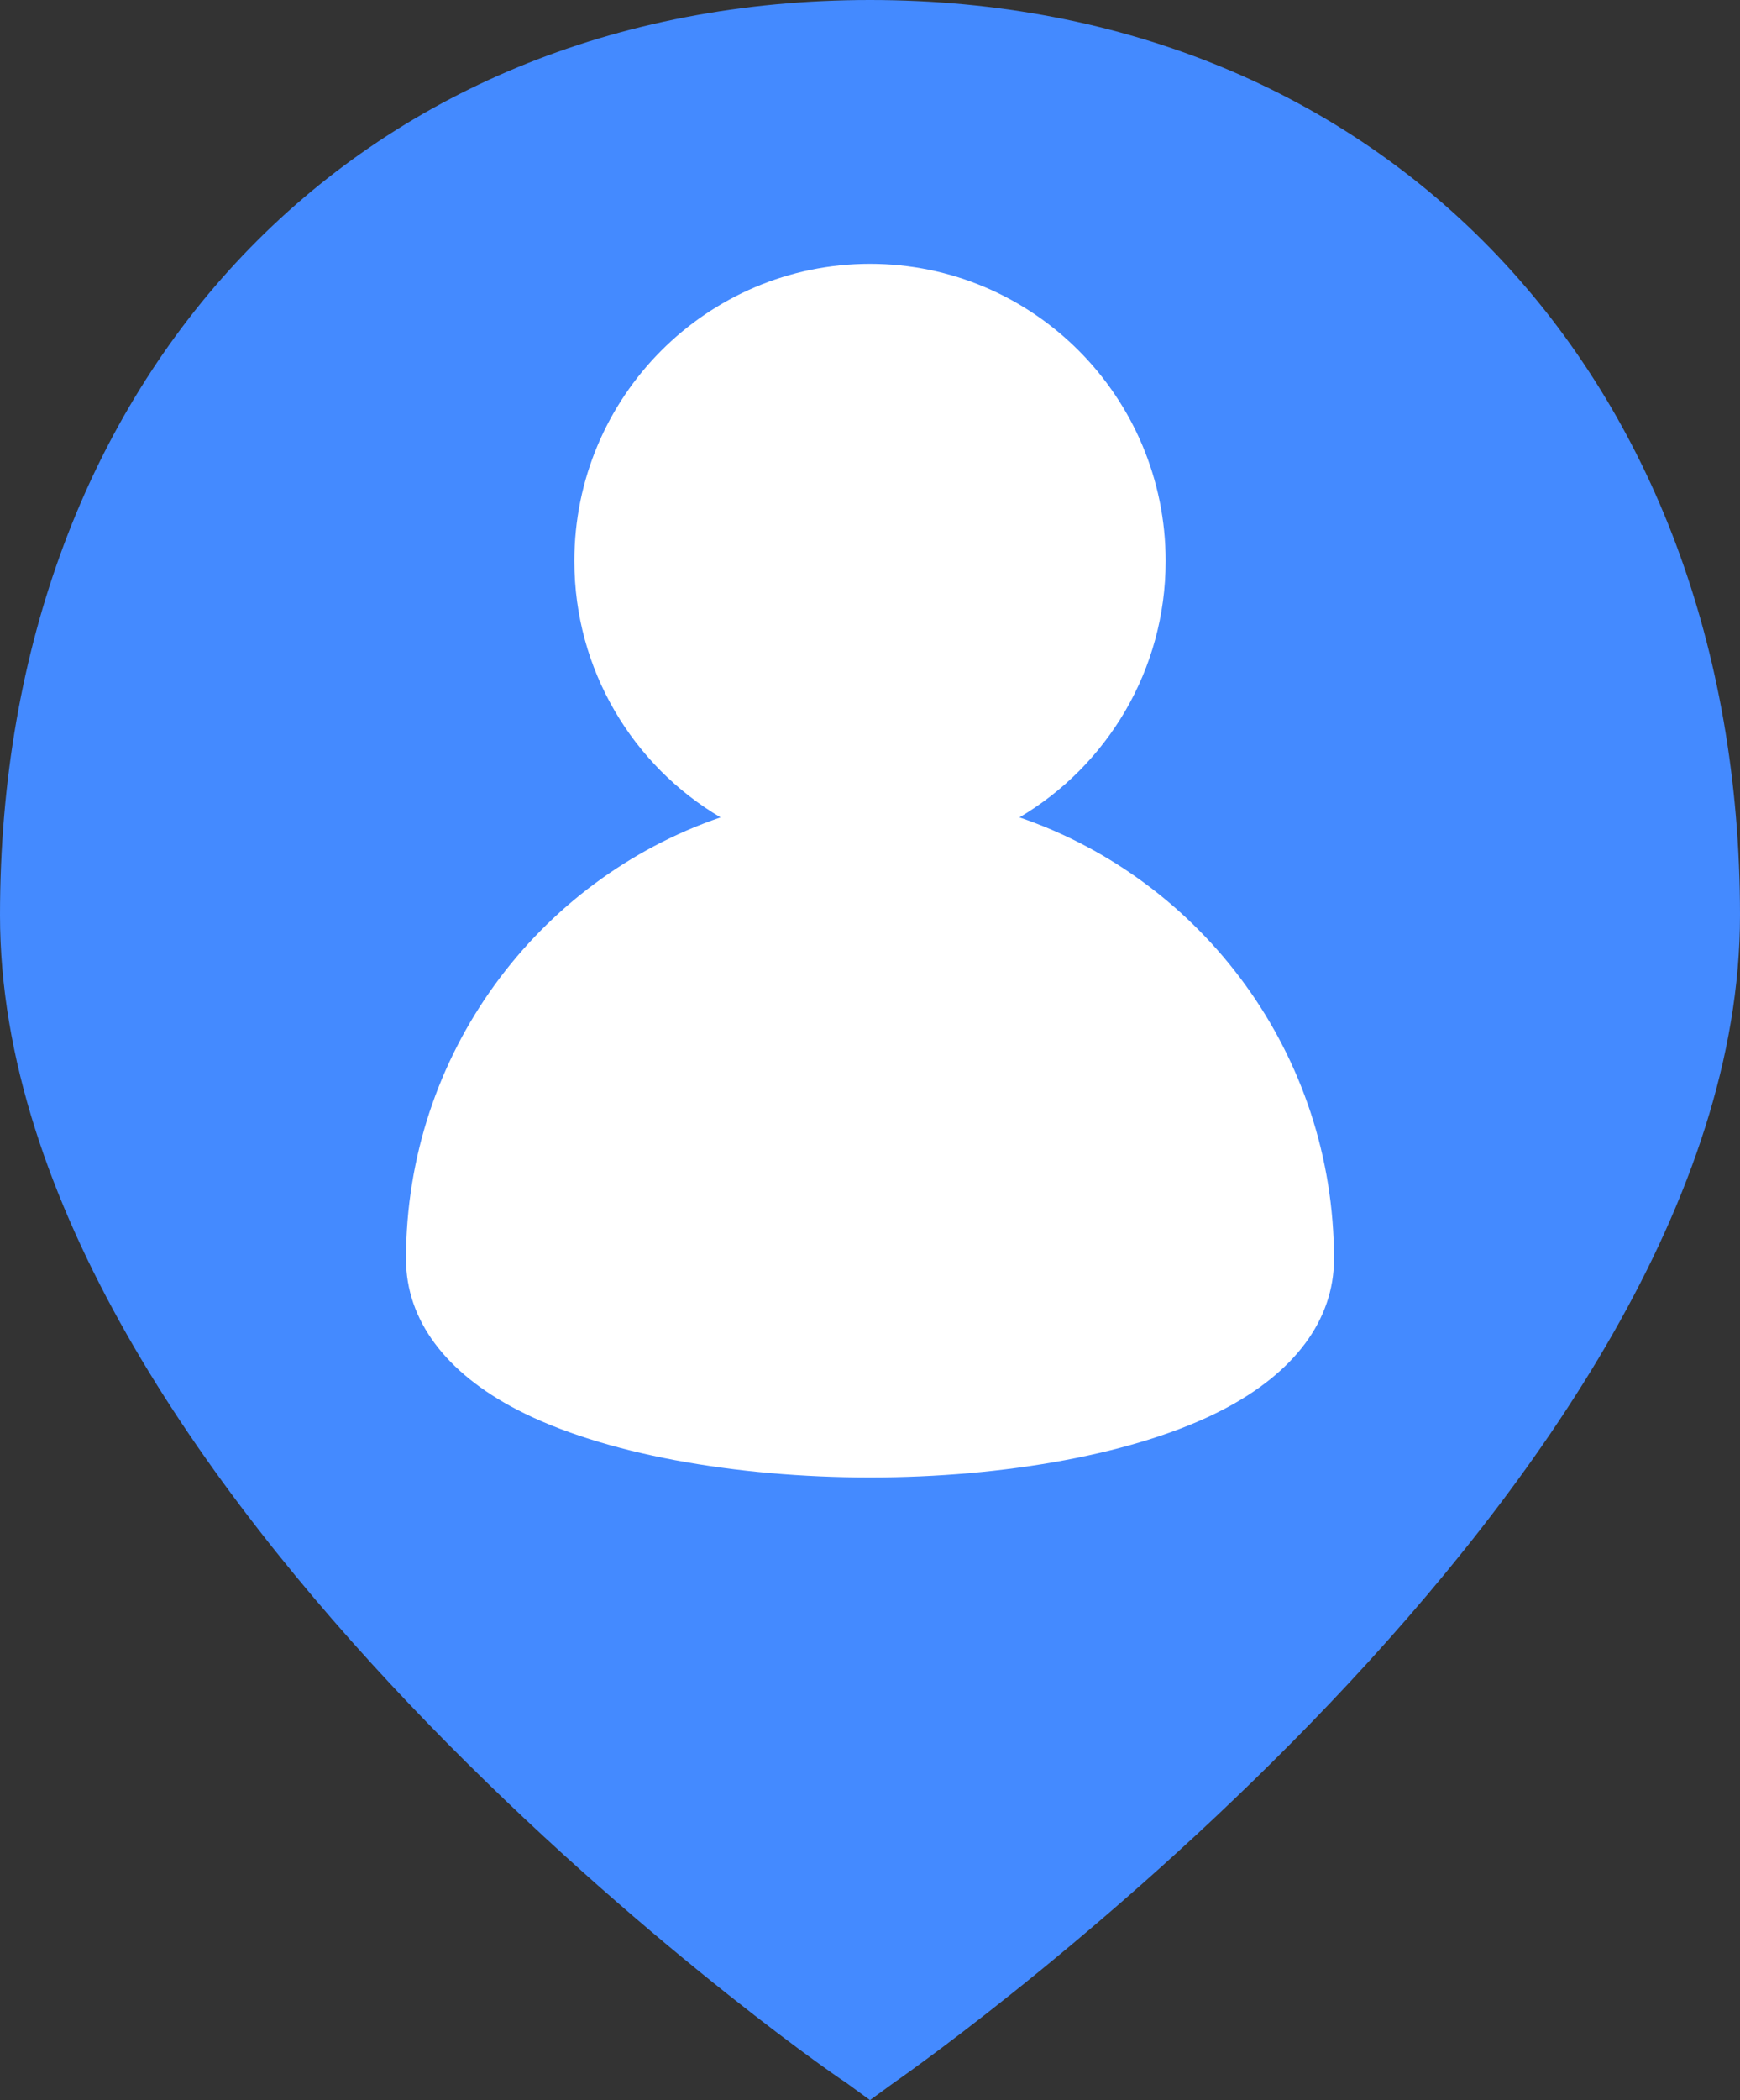
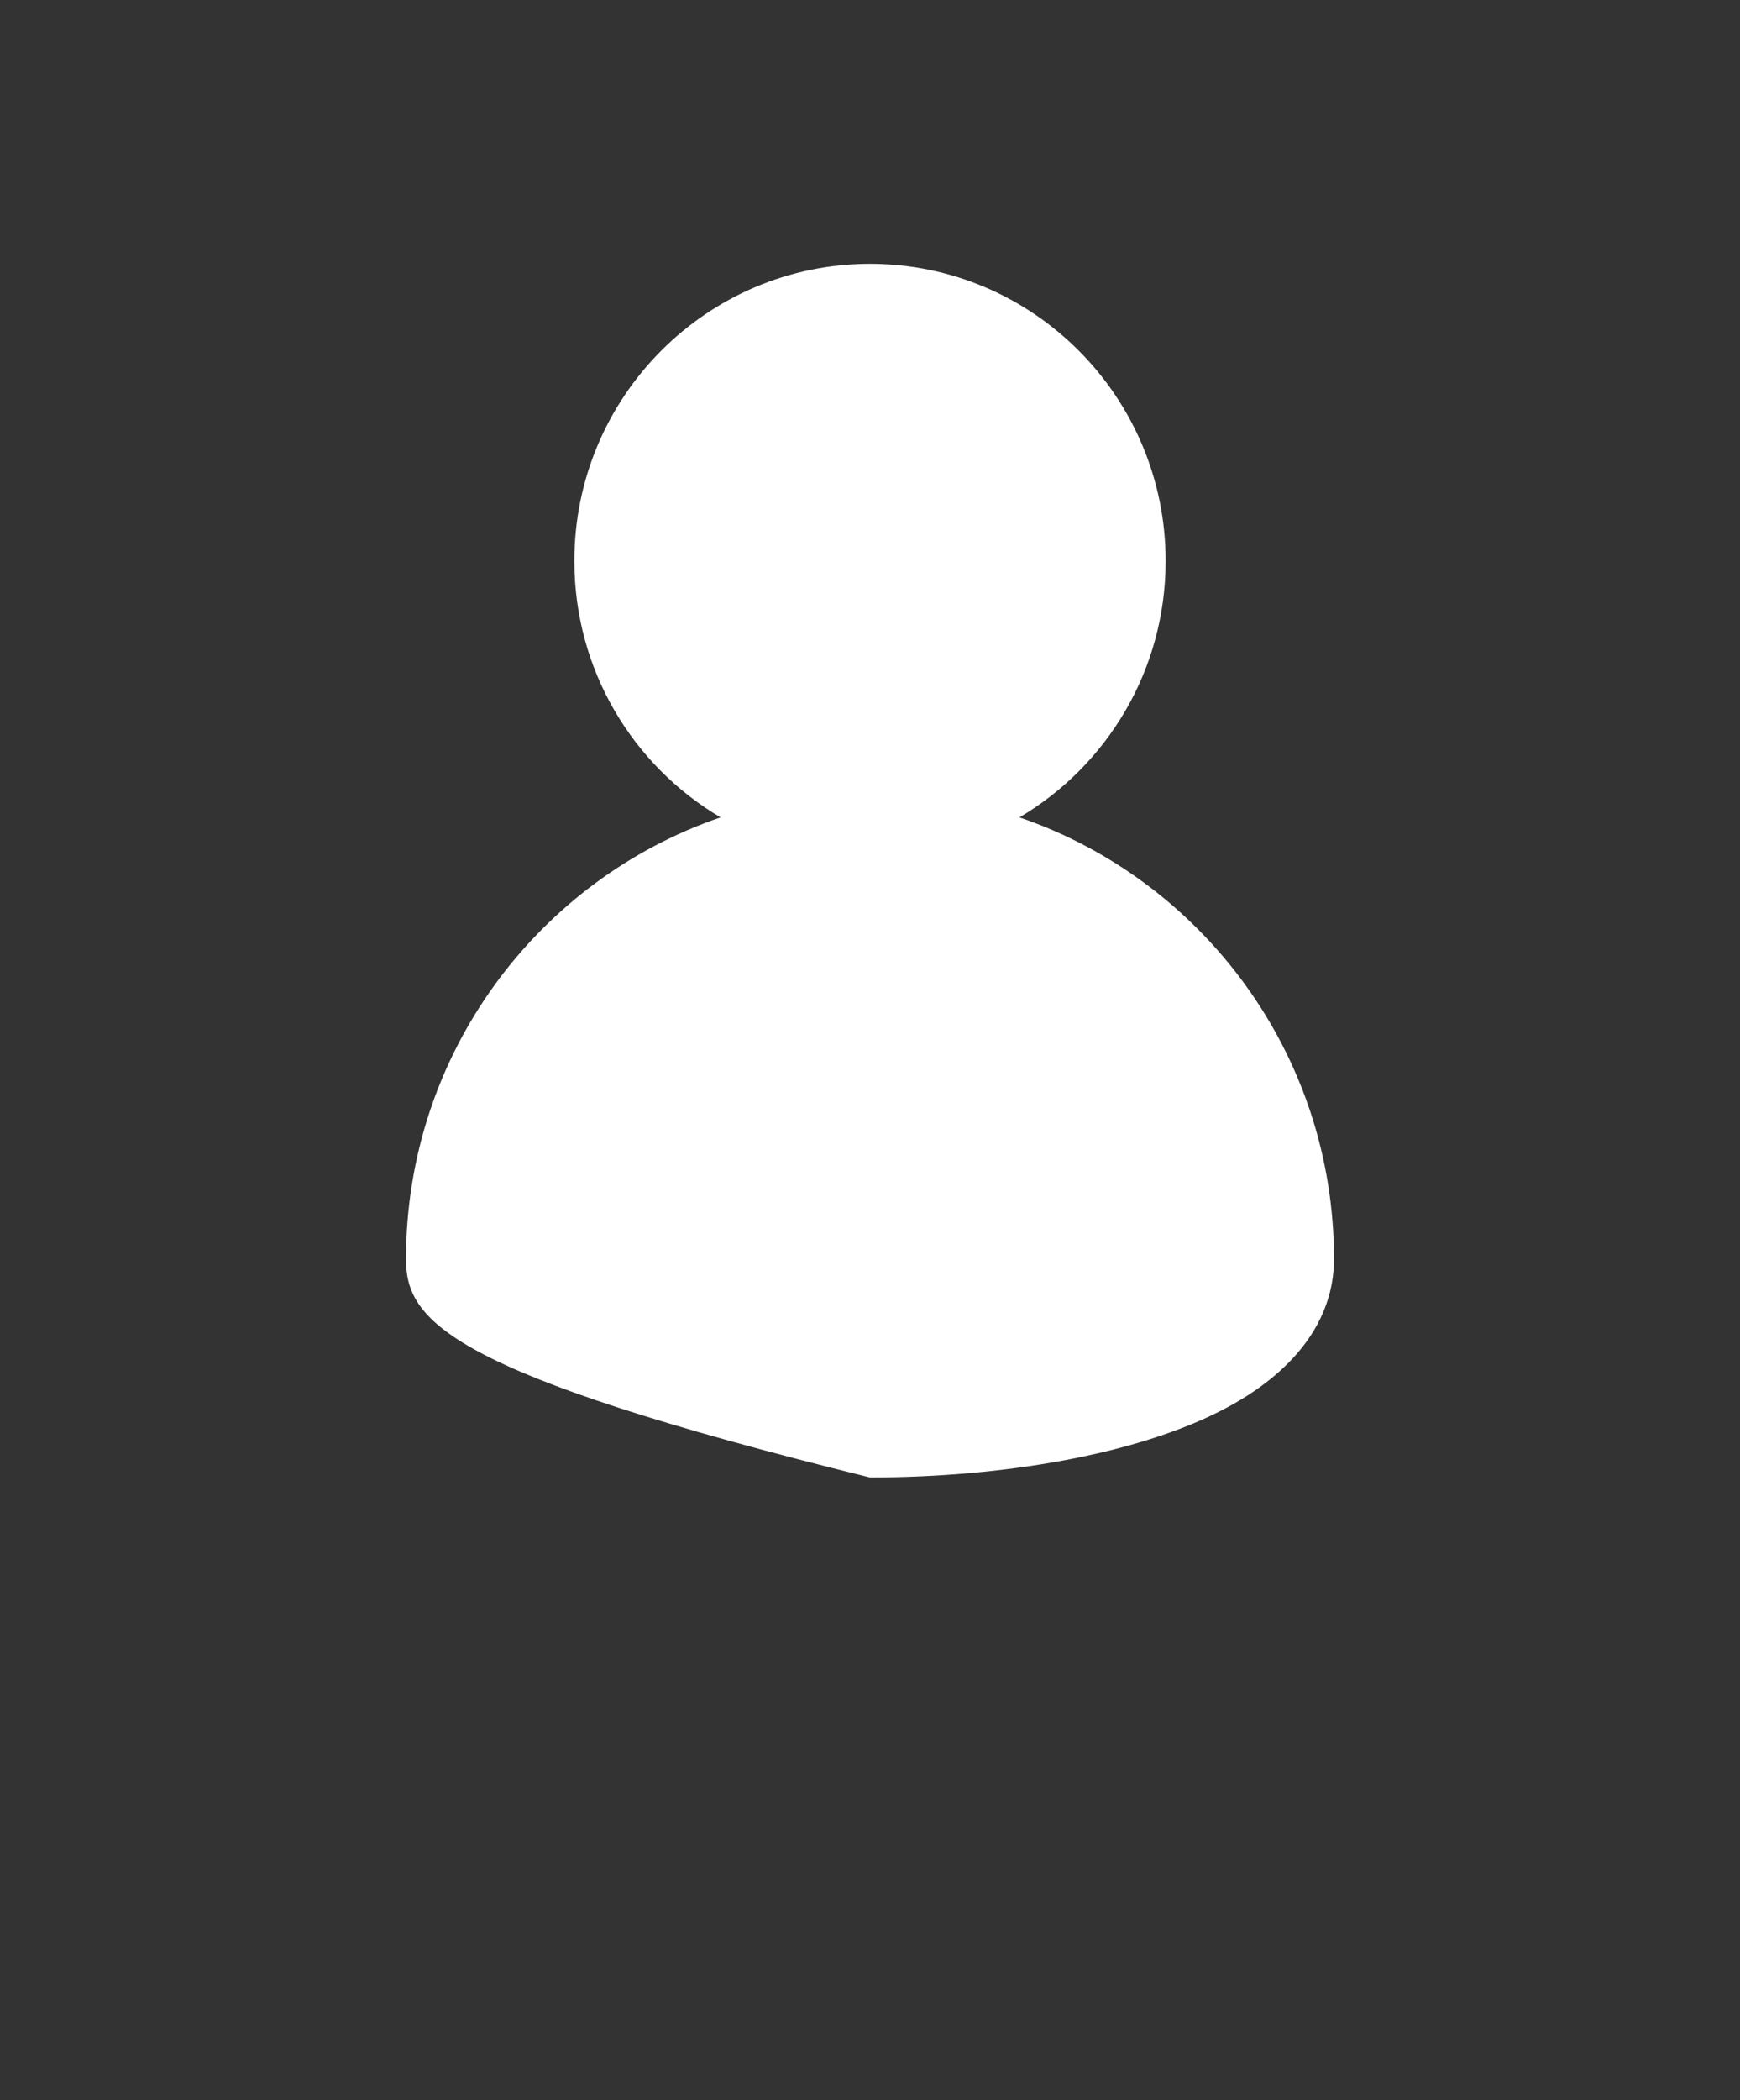
<svg xmlns="http://www.w3.org/2000/svg" width="330" height="398" viewBox="0 0 330 398" fill="none">
  <rect x="0" y="0" width="330" height="398" fill="#333333" stroke="none" />
-   <path d="M165 0C67.843 0 0 71.221 0 173.444C0 281.532 153.693 390.458 160.394 394.648L165 398L169.606 394.648C176.306 390.04 330 281.113 330 173.444C330 71.221 262.158 0 165 0Z" fill="#448AFF" />
-   <path fill-rule="evenodd" clip-rule="evenodd" d="M193.348 154.905C228.024 166.767 253 199.782 253 238.6C253 250.232 245.411 260.155 231.973 267.137C215.731 275.582 190.384 280 165 280C139.614 280 114.269 275.582 98.028 267.137C84.59 260.155 77 250.232 77 238.6C77 199.779 101.977 166.766 136.655 154.905C120.069 145.123 108.93 127.018 108.93 106.317C108.93 75.234 134.054 50 165.001 50C195.948 50 221.071 75.235 221.071 106.317C221.071 127.017 209.931 145.121 193.346 154.905H193.348Z" fill="white" />
+   <path fill-rule="evenodd" clip-rule="evenodd" d="M193.348 154.905C228.024 166.767 253 199.782 253 238.6C253 250.232 245.411 260.155 231.973 267.137C215.731 275.582 190.384 280 165 280C84.59 260.155 77 250.232 77 238.6C77 199.779 101.977 166.766 136.655 154.905C120.069 145.123 108.93 127.018 108.93 106.317C108.93 75.234 134.054 50 165.001 50C195.948 50 221.071 75.235 221.071 106.317C221.071 127.017 209.931 145.121 193.346 154.905H193.348Z" fill="white" />
</svg>